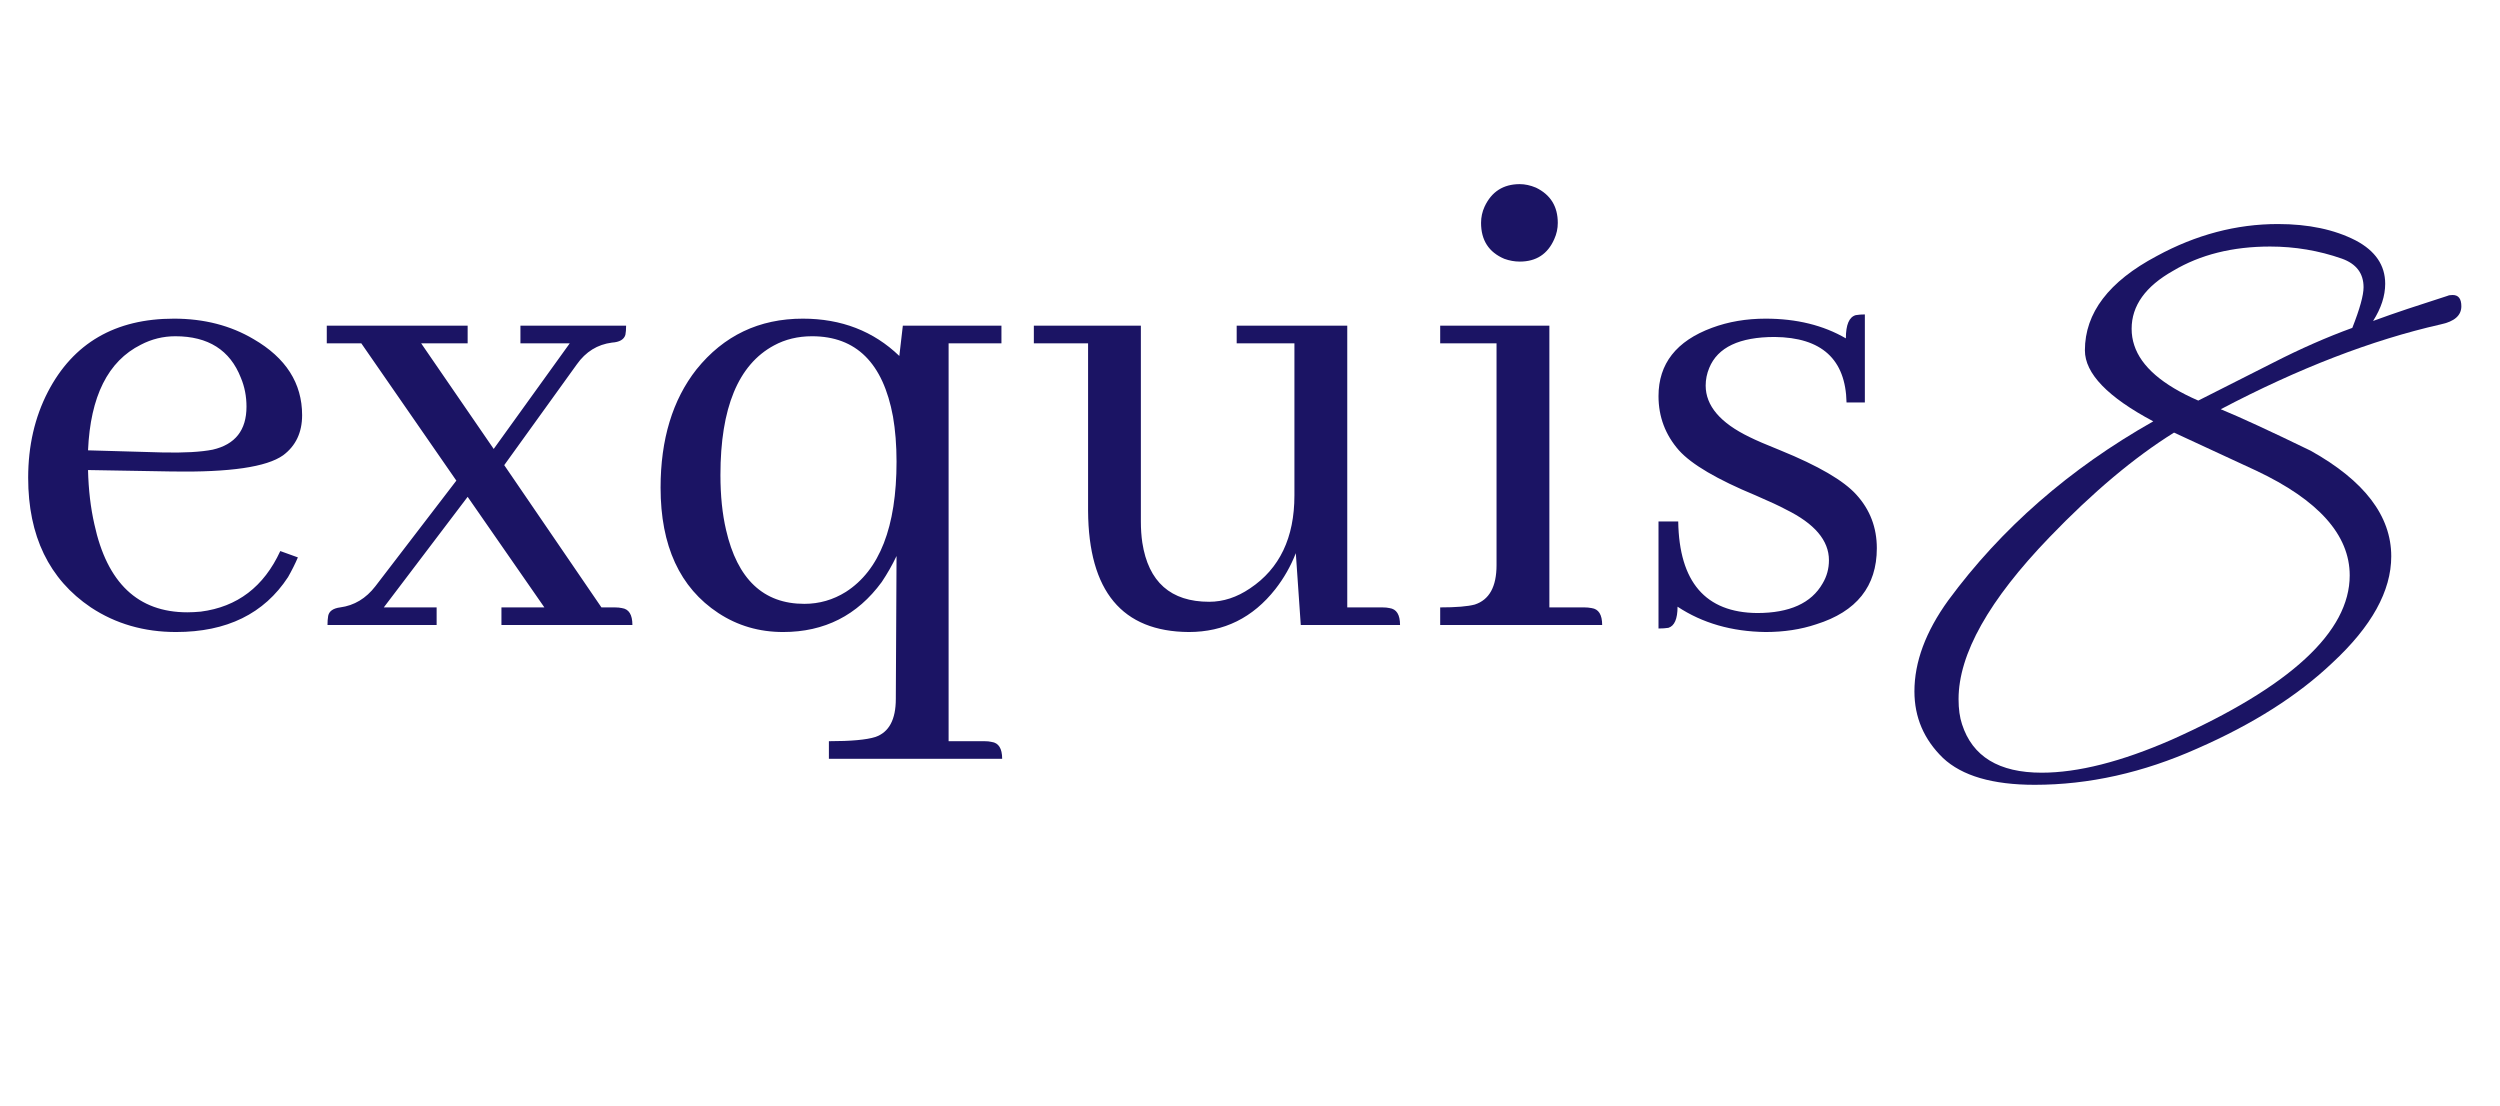
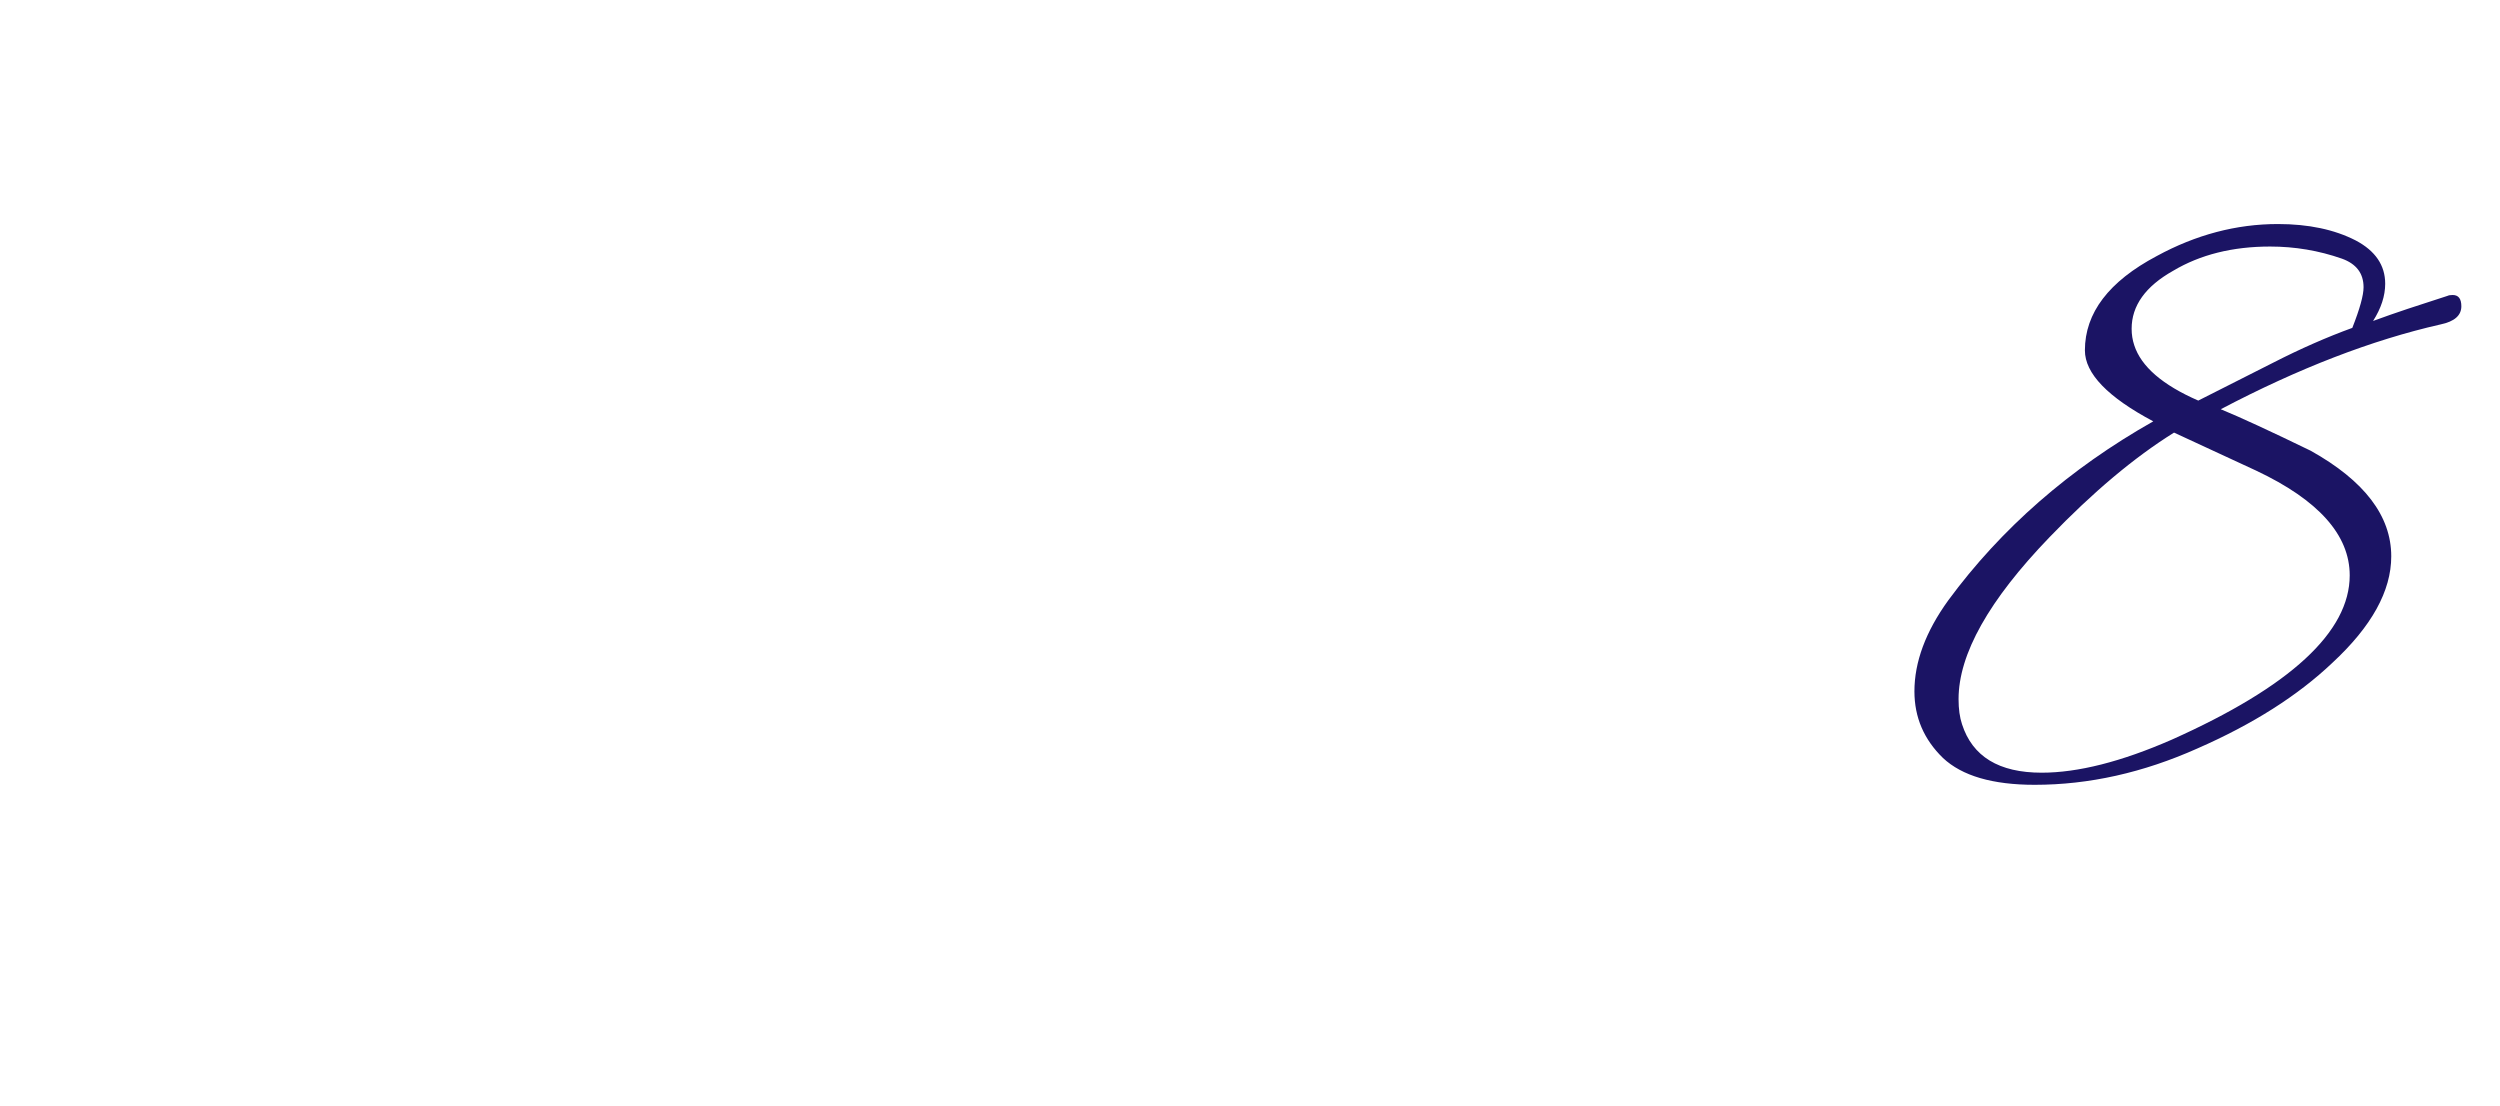
<svg xmlns="http://www.w3.org/2000/svg" width="52" height="23" viewBox="0 0 52 23" fill="none">
  <path d="M42.322 16.324C41.446 16.324 40.81 16.138 40.414 15.766C40.018 15.382 39.82 14.92 39.82 14.38C39.82 13.768 40.054 13.138 40.522 12.49C41.626 10.99 43.048 9.748 44.788 8.764C43.84 8.26 43.366 7.768 43.366 7.288C43.366 6.508 43.864 5.854 44.86 5.326C45.676 4.882 46.516 4.66 47.38 4.66C48.016 4.66 48.556 4.774 49 5.002C49.408 5.218 49.612 5.518 49.612 5.902C49.612 6.154 49.528 6.412 49.36 6.676C49.588 6.592 49.828 6.508 50.08 6.424C50.344 6.34 50.62 6.25 50.908 6.154C50.932 6.142 50.968 6.136 51.016 6.136C51.136 6.136 51.196 6.214 51.196 6.37C51.196 6.562 51.052 6.688 50.764 6.748C49.336 7.072 47.812 7.66 46.192 8.512C46.396 8.596 46.654 8.71 46.966 8.854C47.278 8.998 47.644 9.172 48.064 9.376C49.18 10 49.738 10.732 49.738 11.572C49.738 12.292 49.33 13.03 48.514 13.786C47.794 14.47 46.858 15.064 45.706 15.568C44.578 16.072 43.45 16.324 42.322 16.324ZM45.724 8.332L47.29 7.54C47.854 7.252 48.4 7.012 48.928 6.82C49.084 6.424 49.162 6.142 49.162 5.974C49.162 5.686 49.012 5.488 48.712 5.38C48.232 5.212 47.734 5.128 47.218 5.128C46.438 5.128 45.766 5.296 45.202 5.632C44.626 5.956 44.338 6.358 44.338 6.838C44.338 6.958 44.356 7.072 44.392 7.18C44.536 7.624 44.98 8.008 45.724 8.332ZM42.466 16.072C43.222 16.072 44.122 15.844 45.166 15.388C47.638 14.284 48.874 13.144 48.874 11.968C48.874 11.128 48.226 10.402 46.93 9.79L45.22 8.998C44.392 9.514 43.528 10.24 42.628 11.176C41.368 12.484 40.738 13.606 40.738 14.542C40.738 14.746 40.762 14.92 40.81 15.064C41.026 15.736 41.578 16.072 42.466 16.072Z" fill="#1B1464" />
-   <path d="M3.647 6.994C3.394 6.994 3.154 7.053 2.93 7.17C2.246 7.512 1.88 8.244 1.831 9.367L3.384 9.411C3.833 9.421 4.18 9.401 4.424 9.353C4.893 9.245 5.127 8.947 5.127 8.459C5.127 8.244 5.088 8.044 5.01 7.858C4.785 7.282 4.331 6.994 3.647 6.994ZM6.196 11.594C6.138 11.73 6.069 11.867 5.991 12.004C5.493 12.766 4.717 13.146 3.662 13.146C2.998 13.146 2.407 12.976 1.89 12.634C1.021 12.048 0.586 11.149 0.586 9.938C0.586 9.274 0.723 8.679 0.996 8.151C1.523 7.136 2.397 6.628 3.618 6.628C4.243 6.628 4.795 6.77 5.273 7.053C5.947 7.443 6.284 7.971 6.284 8.635C6.284 8.996 6.152 9.274 5.889 9.47C5.547 9.714 4.78 9.826 3.589 9.807L1.831 9.777C1.841 10.188 1.885 10.563 1.963 10.905C2.227 12.126 2.871 12.736 3.896 12.736C3.984 12.736 4.077 12.731 4.175 12.722C4.937 12.624 5.488 12.204 5.83 11.462L6.196 11.594ZM6.812 13C6.812 12.932 6.816 12.868 6.826 12.81C6.846 12.712 6.929 12.653 7.075 12.634C7.368 12.595 7.612 12.448 7.808 12.194L9.492 9.997L7.515 7.141H6.797V6.774H9.727V7.141H8.76L10.269 9.338L11.851 7.141H10.825V6.774H13.023C13.023 6.853 13.018 6.916 13.008 6.965C12.979 7.062 12.886 7.116 12.729 7.126C12.427 7.165 12.183 7.316 11.997 7.58L10.488 9.675L12.51 12.634H12.788C12.847 12.634 12.896 12.639 12.935 12.648C13.081 12.668 13.154 12.785 13.154 13H10.43V12.634H11.323L9.727 10.334L7.983 12.634H9.082V13H6.812ZM13.74 10.144C13.74 9.138 13.989 8.317 14.487 7.683C15.054 6.979 15.791 6.628 16.699 6.628C17.5 6.628 18.169 6.887 18.706 7.404L18.779 6.774H20.83V7.141H19.731V15.417H20.479C20.537 15.417 20.586 15.422 20.625 15.432C20.771 15.451 20.845 15.568 20.845 15.783H17.241V15.417C17.7 15.417 18.023 15.388 18.208 15.329C18.491 15.231 18.633 14.968 18.633 14.538L18.648 11.565C18.56 11.75 18.457 11.931 18.34 12.106C17.832 12.8 17.148 13.146 16.289 13.146C15.791 13.146 15.342 13.015 14.941 12.751C14.141 12.224 13.74 11.354 13.74 10.144ZM18.648 9.602C18.648 9.26 18.623 8.947 18.574 8.664C18.369 7.551 17.808 6.994 16.89 6.994C16.597 6.994 16.333 7.058 16.099 7.185C15.356 7.585 14.985 8.483 14.985 9.88C14.985 10.31 15.024 10.69 15.102 11.023C15.337 12.048 15.879 12.56 16.729 12.56C17.041 12.56 17.329 12.477 17.593 12.312C18.296 11.862 18.648 10.959 18.648 9.602ZM28.755 12.634C28.814 12.634 28.862 12.639 28.901 12.648C29.048 12.668 29.121 12.785 29.121 13H27.056L26.953 11.506C26.846 11.779 26.704 12.028 26.528 12.253C26.06 12.849 25.459 13.146 24.727 13.146C23.34 13.137 22.642 12.297 22.632 10.627V7.141H21.504V6.774H23.73V10.847C23.73 11.003 23.74 11.149 23.76 11.286C23.887 12.106 24.351 12.517 25.151 12.517C25.444 12.517 25.727 12.424 26.001 12.238C26.616 11.828 26.924 11.184 26.924 10.305V7.141H25.723V6.774H28.023V12.634H28.755ZM32.959 12.634C33.008 12.634 33.057 12.639 33.105 12.648C33.252 12.668 33.325 12.785 33.325 13H29.956V12.634C30.288 12.634 30.527 12.614 30.674 12.575C30.977 12.477 31.128 12.204 31.128 11.755V7.141H29.956V6.774H32.227V12.634H32.959ZM32.402 4.636C32.402 4.753 32.378 4.865 32.329 4.973C32.192 5.285 31.953 5.441 31.611 5.441C31.504 5.441 31.396 5.422 31.289 5.383C30.967 5.246 30.806 4.997 30.806 4.636C30.806 4.519 30.83 4.406 30.879 4.299C31.025 3.986 31.27 3.83 31.611 3.83C31.719 3.83 31.831 3.854 31.948 3.903C32.251 4.05 32.402 4.294 32.402 4.636ZM36.548 12.751C37.222 12.751 37.676 12.546 37.91 12.136C37.998 11.989 38.042 11.828 38.042 11.652C38.042 11.242 37.744 10.891 37.148 10.598C37.022 10.529 36.812 10.432 36.519 10.305C35.718 9.973 35.185 9.66 34.922 9.367C34.639 9.045 34.497 8.669 34.497 8.239C34.497 7.565 34.868 7.092 35.61 6.818C35.952 6.691 36.323 6.628 36.724 6.628C37.368 6.628 37.925 6.765 38.394 7.038C38.394 6.755 38.462 6.594 38.599 6.555C38.657 6.545 38.721 6.54 38.789 6.54V8.371H38.408C38.389 7.473 37.891 7.019 36.914 7.009C36.182 7.009 35.727 7.224 35.552 7.653C35.503 7.771 35.478 7.893 35.478 8.02C35.478 8.439 35.781 8.796 36.387 9.089C36.523 9.157 36.738 9.25 37.031 9.367C37.822 9.689 38.35 9.997 38.613 10.29C38.897 10.602 39.038 10.974 39.038 11.403C39.038 12.194 38.618 12.722 37.778 12.985C37.456 13.093 37.105 13.146 36.724 13.146C36.02 13.137 35.41 12.961 34.893 12.619C34.893 12.873 34.829 13.02 34.702 13.059C34.644 13.068 34.575 13.073 34.497 13.073V10.847H34.907C34.927 12.106 35.474 12.741 36.548 12.751Z" fill="#1B1464" />
</svg>